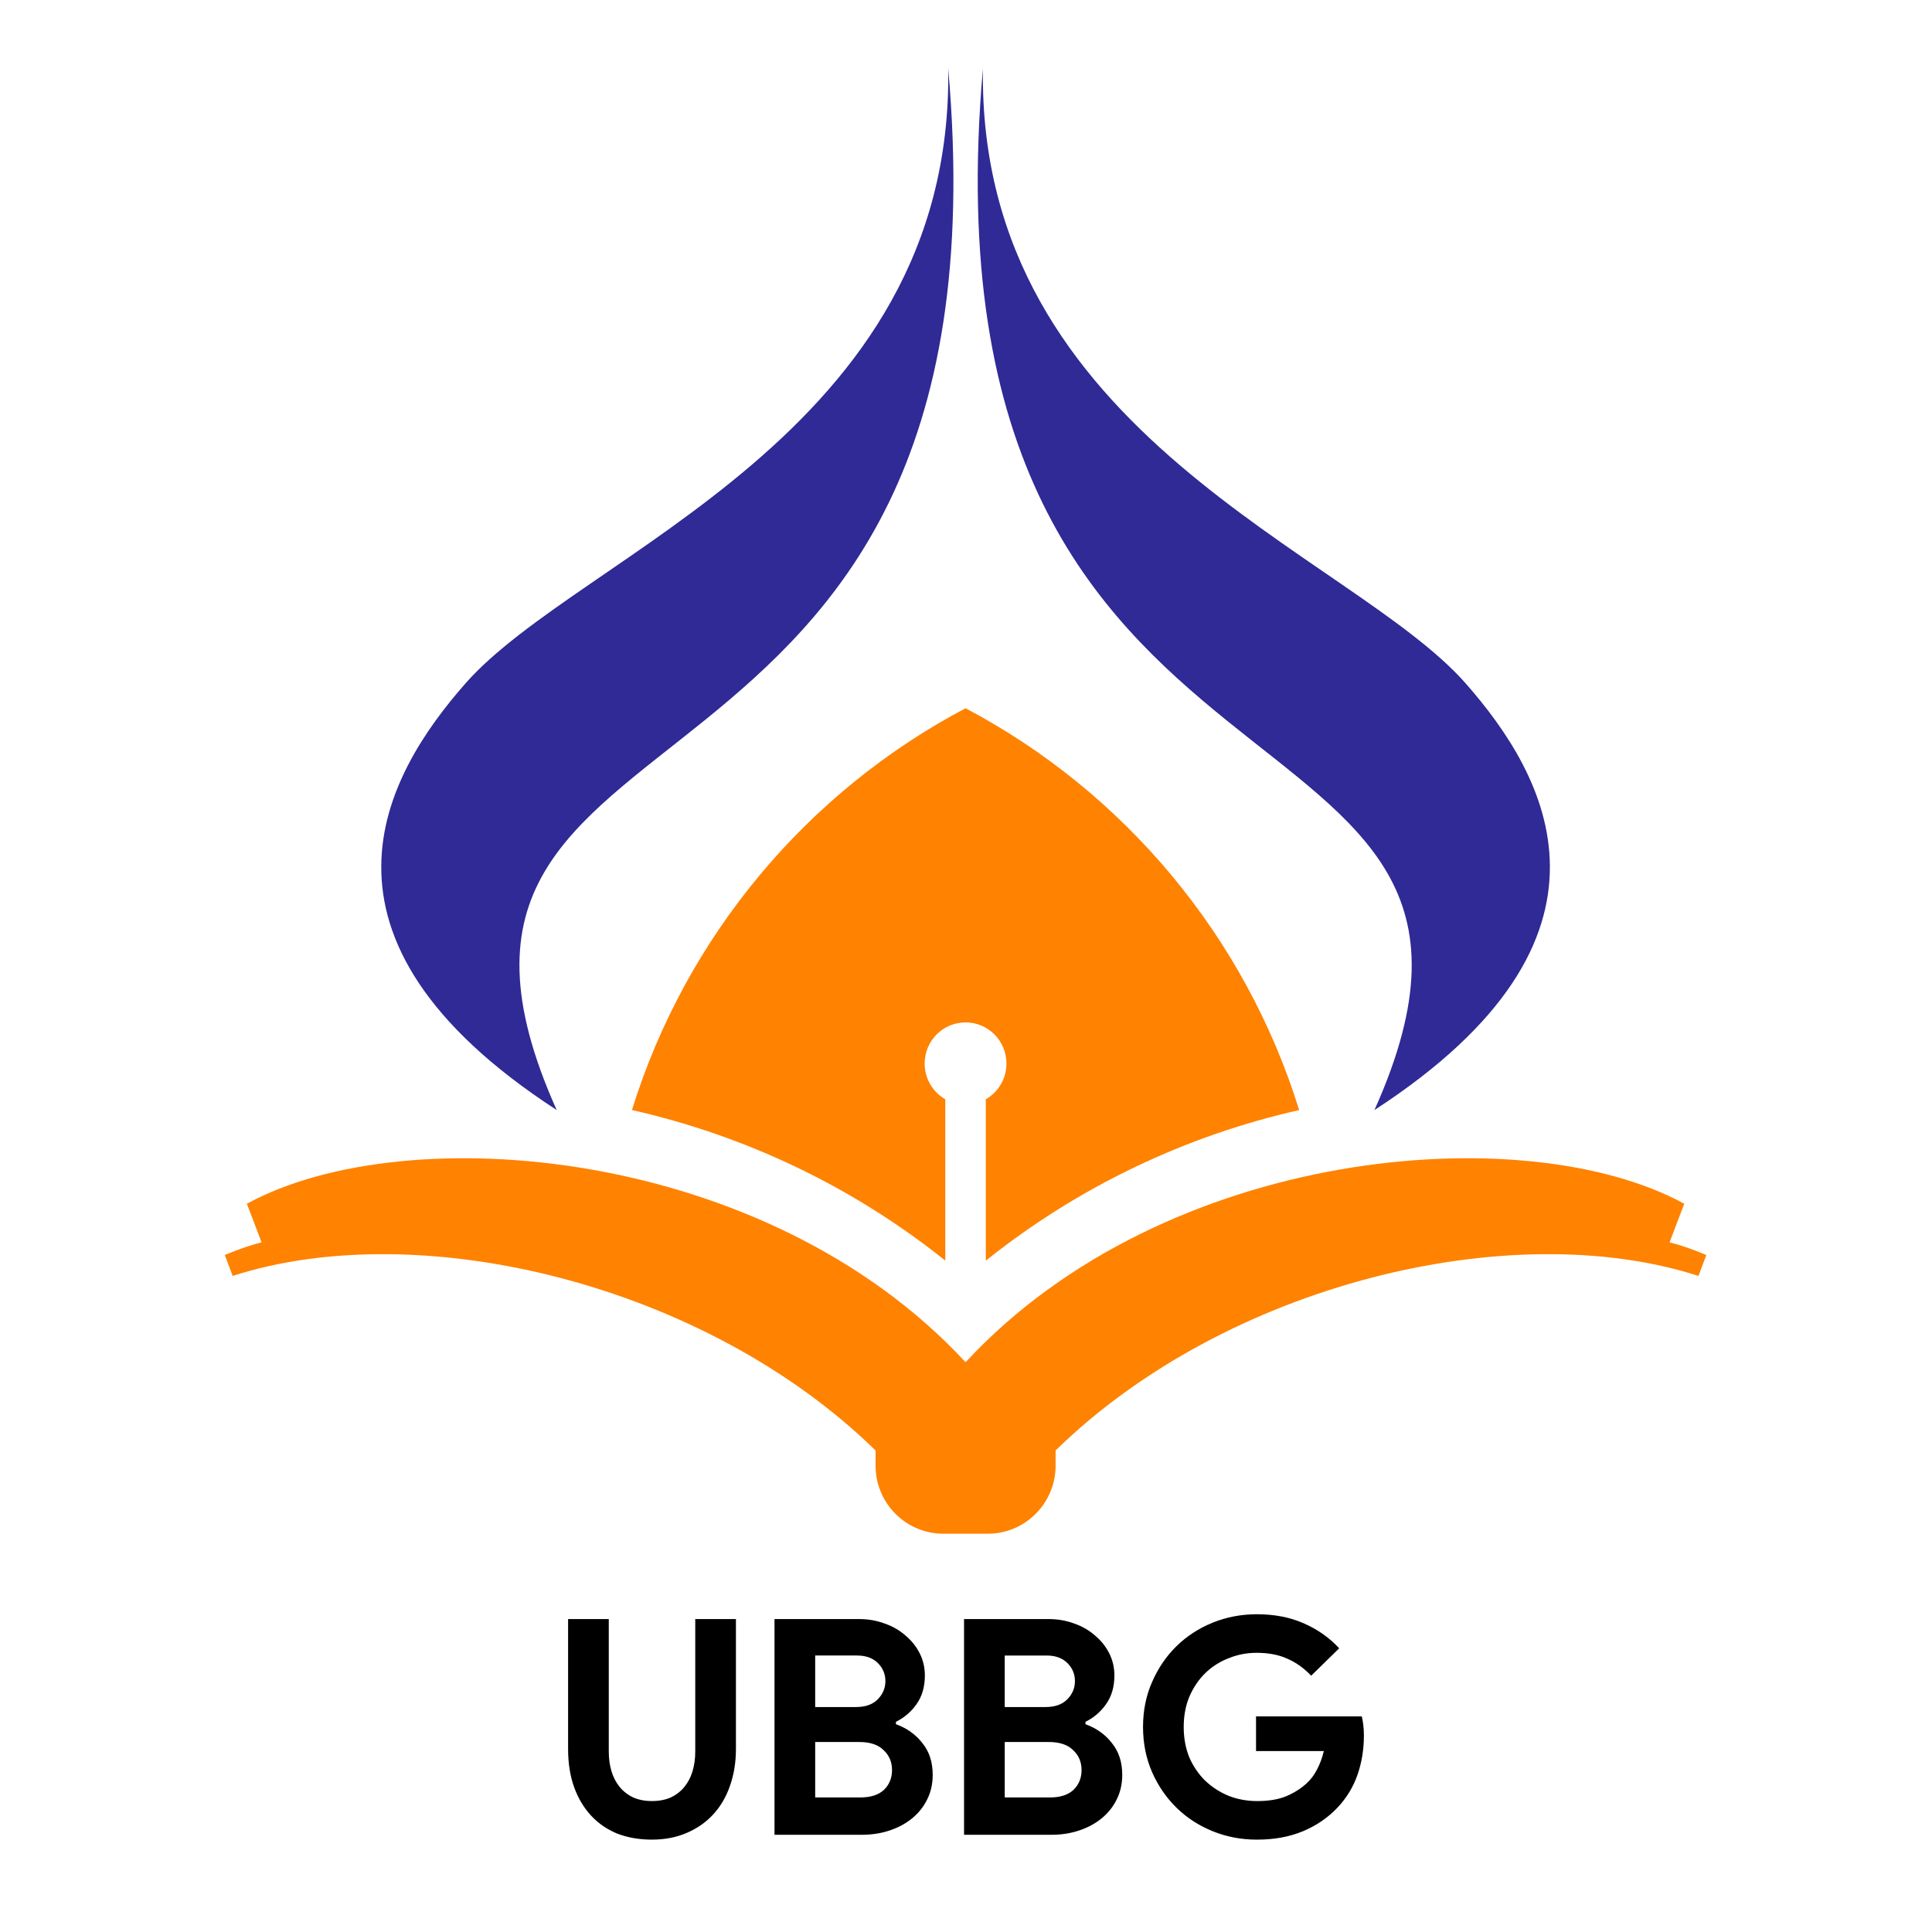
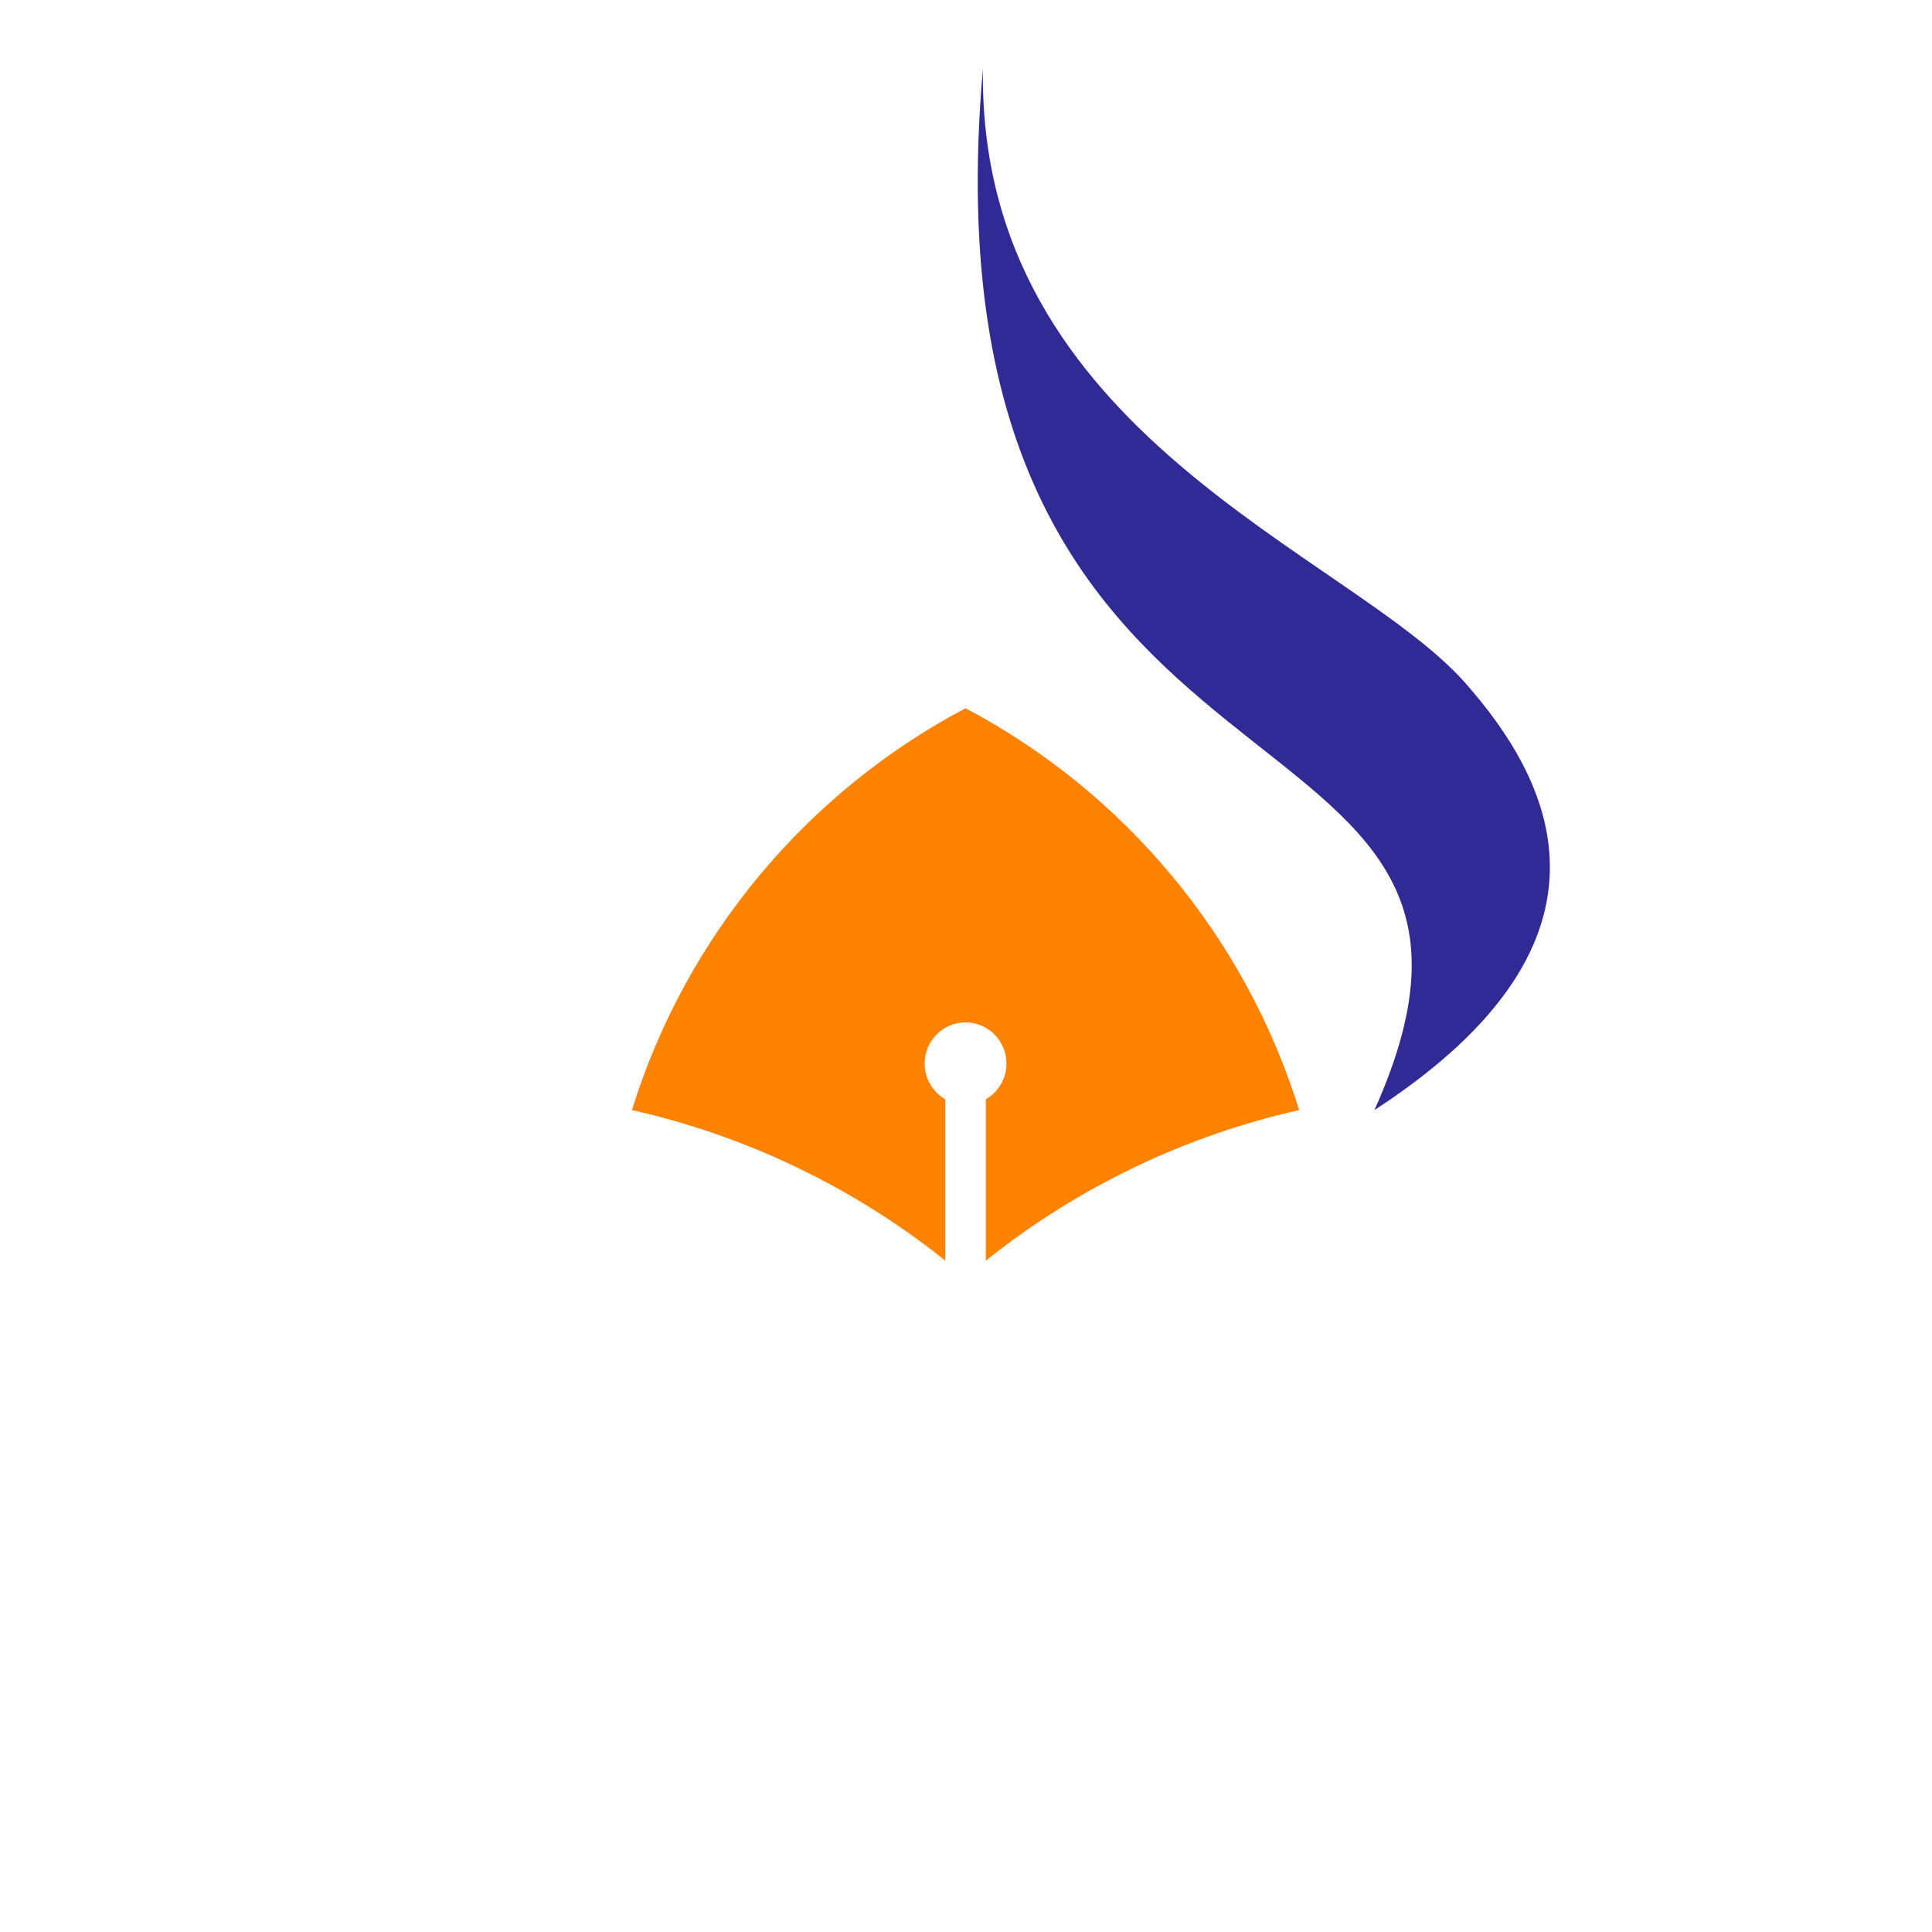
<svg xmlns="http://www.w3.org/2000/svg" xmlns:ns1="http://sodipodi.sourceforge.net/DTD/sodipodi-0.dtd" xmlns:ns2="http://www.inkscape.org/namespaces/inkscape" version="1.1" width="240pt" height="240pt" id="svg4" viewBox="0 0 240 240" ns1:docname="Logo BBG - Primer, Vertikal Abbreviation, Text Black.svg" xml:space="preserve" ns2:export-filename="Logo BBG edit white text.cdr.svg" ns2:export-xdpi="96" ns2:export-ydpi="96">
  <defs id="defs4" />
  <ns1:namedview id="namedview4" pagecolor="#ffffff" bordercolor="#666666" borderopacity="1.0" ns2:showpageshadow="2" ns2:pageopacity="0.0" ns2:pagecheckerboard="0" ns2:deskcolor="#d1d1d1" ns2:zoom="1.1581841" ns2:cx="67.778519" ns2:cy="180.88662" ns2:window-width="1366" ns2:window-height="736" ns2:window-x="0" ns2:window-y="32" ns2:window-maximized="1" ns2:current-layer="svg4" ns2:document-units="pt" />
  <g id="Layer1009" transform="matrix(0.912,0,0,0.917,10.04,-8.246)">
-     <path d="m 117.455,216.759 c -5.062,0 -9.203,-4.141 -9.203,-9.202 v -2.073 C 85.047,182.913 46.252,173.627 20.685,181.838 l -1.074,-2.836 c 1.756,-0.708 3.157,-1.244 5.006,-1.711 -0.845,-2.211 -1.134,-3.026 -1.999,-5.228 21.712,-11.786 70.703,-7.746 97.895,21.469 27.191,-29.215 76.183,-33.255 97.894,-21.469 -0.865,2.201 -1.154,3.017 -1.999,5.228 1.849,0.467 3.25,1.003 5.006,1.711 l -1.074,2.836 c -25.567,-8.211 -64.362,1.075 -87.567,23.646 v 2.073 c 0,5.061 -4.141,9.202 -9.203,9.202 z" style="fill:#ff8200;fill-rule:evenodd" id="path1" />
-     <path d="m 118.148,18.279 c 0.732,49.742 -50.111,65.595 -65.763,83.301 -10.934,12.369 -23.773,34.38 12.436,57.788 C 37.839,99.615 127.658,125.443 118.148,18.279 Z" style="fill:#2f2a95;fill-rule:evenodd" id="path2" />
    <path d="m 122.877,18.279 c -0.732,49.742 50.111,65.595 65.763,83.301 10.934,12.369 23.773,34.38 -12.436,57.788 C 203.186,99.615 113.367,125.443 122.877,18.279 Z" style="fill:#2f2a95;fill-rule:evenodd" id="path3" />
    <path d="m 75.069,159.367 c 7.359,-23.589 23.9,-43.126 45.44,-54.43 21.541,11.304 38.082,30.841 45.441,54.432 -15.415,3.462 -30.05,10.357 -42.681,20.4 v -21.862 c 1.679,-0.96 2.812,-2.768 2.812,-4.841 0,-3.077 -2.495,-5.572 -5.572,-5.572 -3.077,0 -5.572,2.495 -5.572,5.572 0,2.073 1.132,3.881 2.812,4.841 v 21.855 C 105.118,169.721 90.484,162.828 75.069,159.367 Z" style="fill:#ff8200;fill-rule:evenodd" id="path4" />
  </g>
-   <path style="font-weight:bold;font-size:37.432px;line-height:1.25;font-family:'Product Sans';-inkscape-font-specification:'Product Sans Bold';stroke-width:0.78" d="m 80.977,228.525 q -2.358,0 -4.305,-0.749 -1.909,-0.786 -3.257,-2.246 -1.348,-1.46 -2.096,-3.519 -0.749,-2.096 -0.749,-4.754 v -16.133 h 5.053 v 16.433 q 0,1.348 0.337,2.471 0.337,1.123 1.011,1.946 0.674,0.824 1.684,1.31 1.011,0.449 2.321,0.449 1.348,0 2.358,-0.449 1.011,-0.487 1.684,-1.31 0.674,-0.824 1.011,-1.946 0.337,-1.123 0.337,-2.471 v -16.433 h 5.053 v 16.133 q 0,2.508 -0.749,4.604 -0.711,2.059 -2.096,3.556 -1.348,1.46 -3.294,2.283 -1.909,0.824 -4.305,0.824 z M 96.212,201.125 h 10.481 q 1.722,0 3.219,0.561 1.497,0.524 2.583,1.497 1.123,0.936 1.759,2.208 0.636,1.273 0.636,2.733 0,2.134 -1.048,3.593 -1.011,1.422 -2.545,2.171 v 0.299 q 2.059,0.749 3.294,2.358 1.273,1.572 1.273,3.93 0,1.722 -0.711,3.107 -0.674,1.348 -1.872,2.321 -1.198,0.973 -2.807,1.497 -1.572,0.524 -3.406,0.524 H 96.212 Z m 10.107,10.93 q 1.759,0 2.695,-0.936 0.973,-0.973 0.973,-2.283 0,-1.31 -0.936,-2.246 -0.936,-0.936 -2.583,-0.936 h -5.203 v 6.401 z m 0.561,11.23 q 1.909,0 2.92,-0.936 1.011,-0.973 1.011,-2.471 0,-1.497 -1.048,-2.47 -1.011,-1.011 -3.032,-1.011 h -5.465 v 6.887 z m 12.877,-22.16 h 10.481 q 1.722,0 3.219,0.561 1.497,0.524 2.583,1.497 1.123,0.936 1.759,2.208 0.636,1.273 0.636,2.733 0,2.134 -1.048,3.593 -1.011,1.422 -2.545,2.171 v 0.299 q 2.059,0.749 3.294,2.358 1.273,1.572 1.273,3.93 0,1.722 -0.711,3.107 -0.674,1.348 -1.872,2.321 -1.198,0.973 -2.807,1.497 -1.572,0.524 -3.406,0.524 h -10.855 z m 10.107,10.93 q 1.759,0 2.695,-0.936 0.973,-0.973 0.973,-2.283 0,-1.31 -0.936,-2.246 -0.936,-0.936 -2.583,-0.936 h -5.203 v 6.401 z m 0.561,11.23 q 1.909,0 2.92,-0.936 1.011,-0.973 1.011,-2.471 0,-1.497 -1.048,-2.47 -1.011,-1.011 -3.032,-1.011 h -5.465 v 6.887 z m 25.603,-10.069 h 13.139 q 0.112,0.449 0.187,1.086 0.075,0.636 0.075,1.273 0,2.583 -0.786,4.866 -0.786,2.283 -2.471,4.08 -1.797,1.909 -4.305,2.957 -2.508,1.048 -5.727,1.048 -2.92,0 -5.502,-1.048 -2.583,-1.048 -4.492,-2.92 -1.909,-1.872 -3.032,-4.417 -1.123,-2.583 -1.123,-5.615 0,-3.032 1.123,-5.577 1.123,-2.583 3.032,-4.454 1.909,-1.872 4.492,-2.92 2.583,-1.048 5.502,-1.048 3.257,0 5.802,1.123 2.583,1.123 4.417,3.107 l -3.481,3.406 q -1.31,-1.385 -2.92,-2.096 -1.61,-0.749 -3.855,-0.749 -1.834,0 -3.481,0.674 -1.647,0.636 -2.882,1.834 -1.235,1.198 -1.984,2.92 -0.711,1.684 -0.711,3.781 0,2.096 0.711,3.818 0.749,1.684 1.984,2.882 1.273,1.198 2.92,1.872 1.647,0.636 3.519,0.636 2.134,0 3.593,-0.599 1.497,-0.636 2.545,-1.61 0.749,-0.674 1.273,-1.684 0.561,-1.048 0.861,-2.321 h -8.422 z" id="text4" aria-label="UBBG" />
</svg>